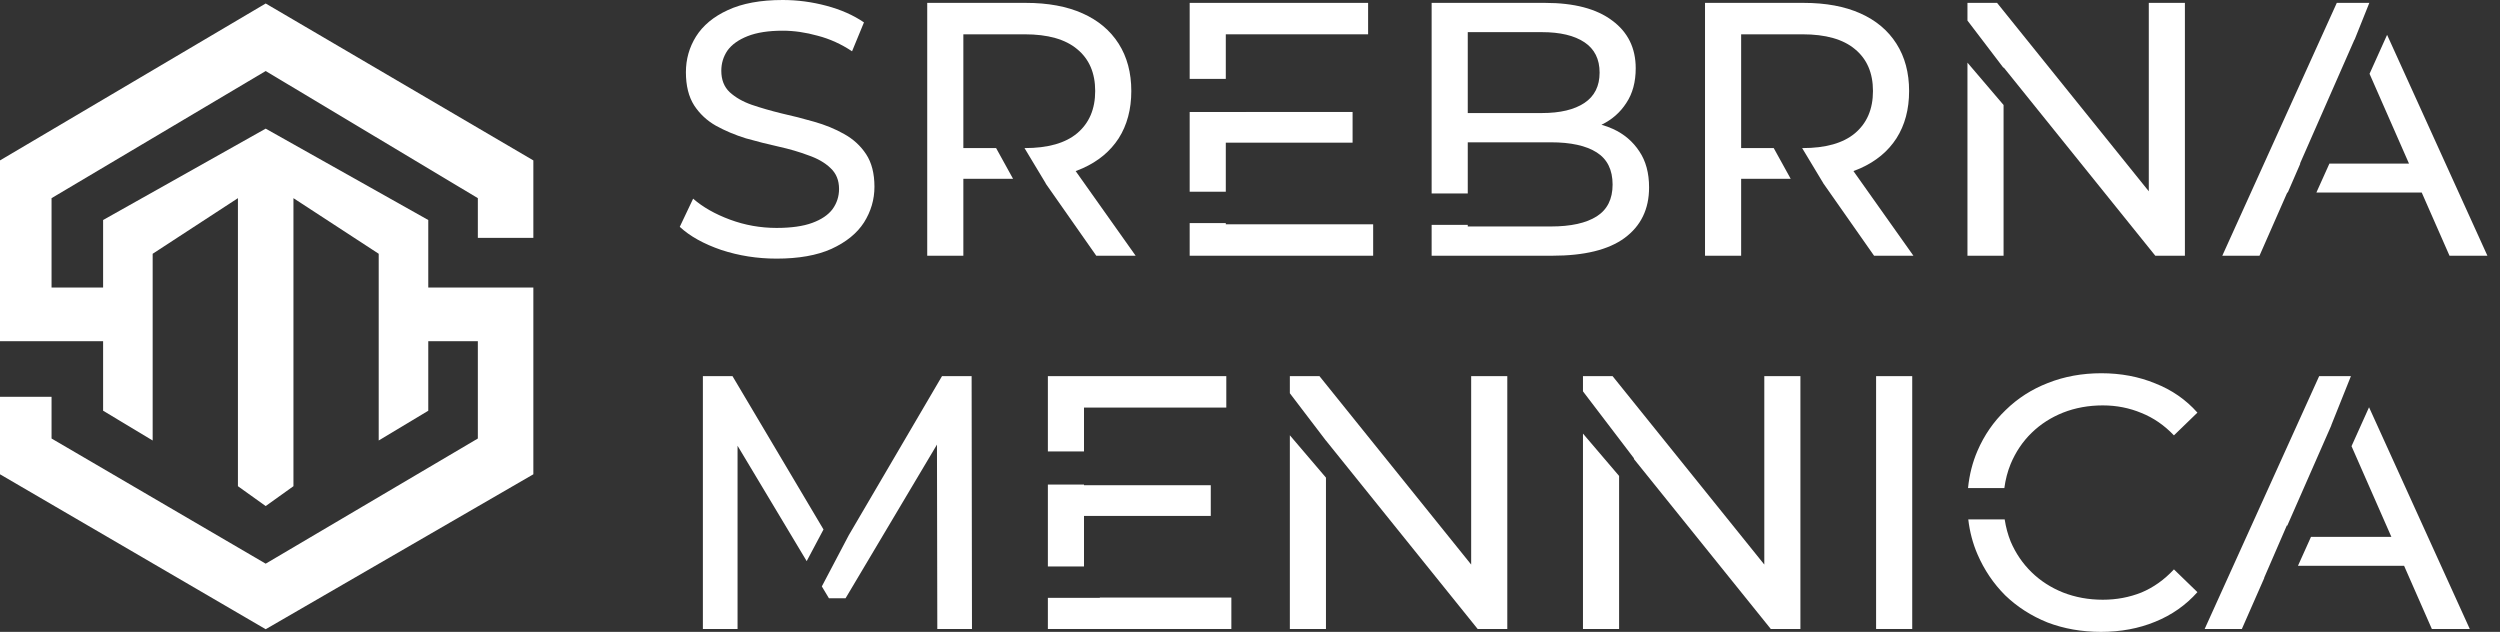
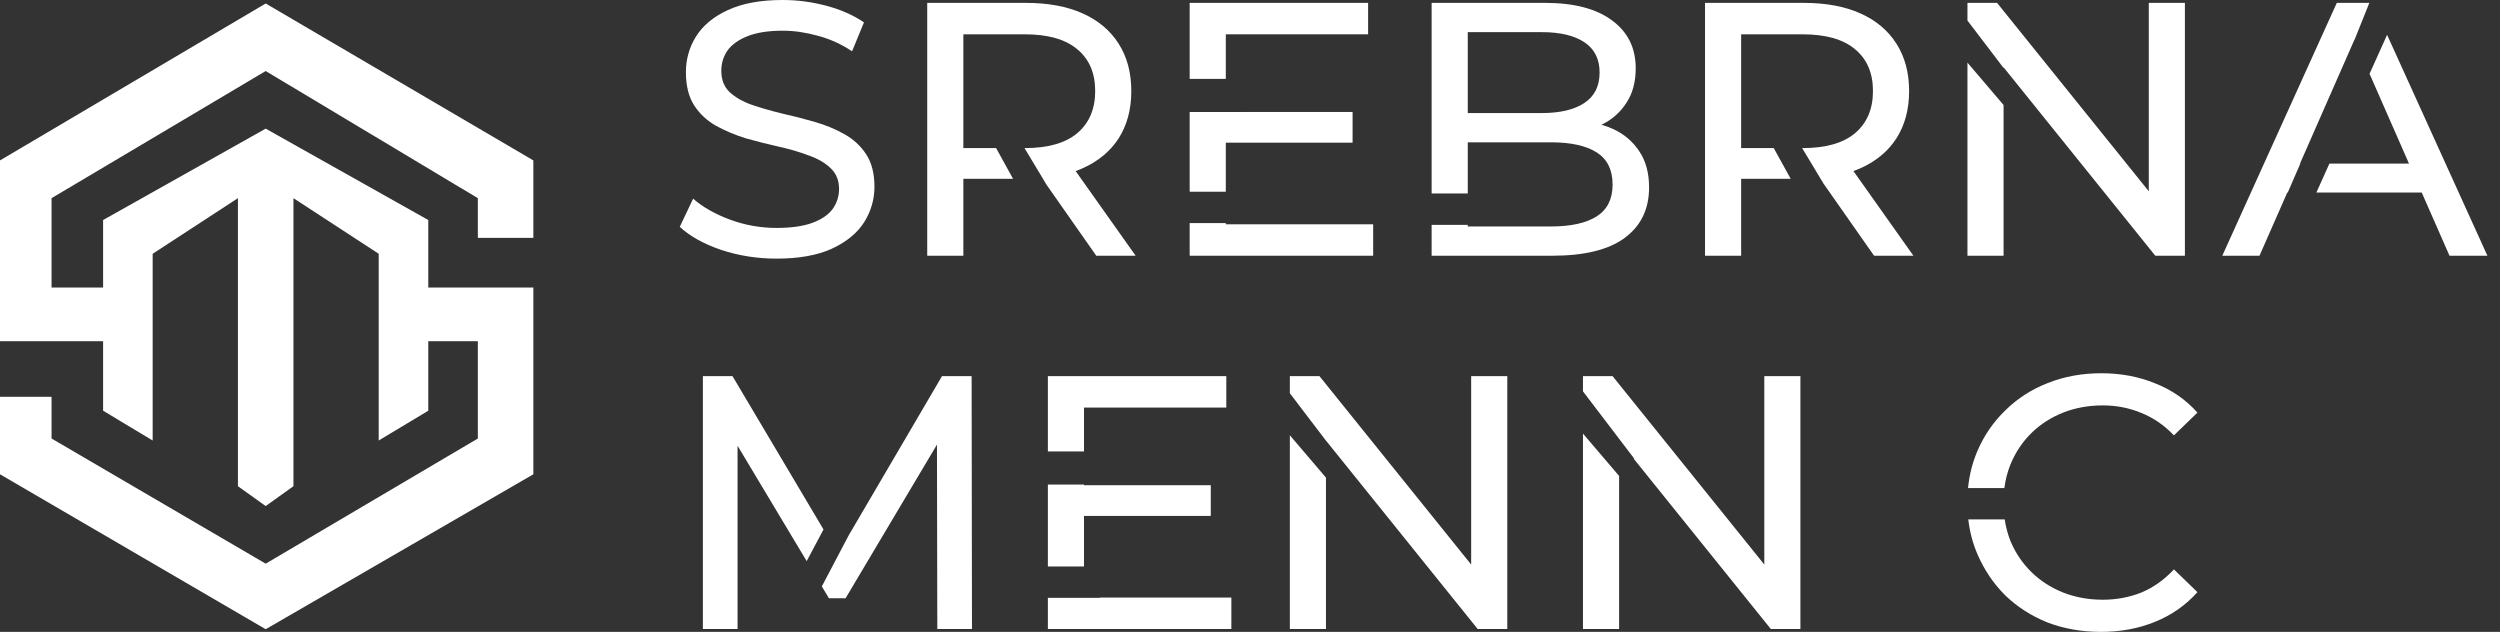
<svg xmlns="http://www.w3.org/2000/svg" width="182" height="46" viewBox="0 0 182 46" fill="none">
  <rect x="0" y="0" width="182" height="46" fill="#333333" stroke="none" />
  <g clip-path="url(#clip0_4105_9560)">
-     <path d="M136.58 45.79V27.383H139.21V45.79H136.58Z" fill="white" />
    <path d="M56.534 18.828C55.131 18.828 53.79 18.617 52.511 18.197C51.231 17.758 50.223 17.197 49.487 16.514L50.46 14.463C51.161 15.076 52.055 15.585 53.142 15.988C54.229 16.391 55.359 16.593 56.534 16.593C57.603 16.593 58.471 16.47 59.137 16.224C59.803 15.979 60.294 15.646 60.61 15.225C60.925 14.787 61.083 14.296 61.083 13.753C61.083 13.122 60.873 12.613 60.452 12.227C60.049 11.842 59.514 11.535 58.848 11.307C58.199 11.062 57.48 10.851 56.692 10.676C55.903 10.501 55.105 10.299 54.299 10.071C53.51 9.826 52.782 9.519 52.116 9.151C51.468 8.783 50.942 8.292 50.538 7.678C50.135 7.047 49.934 6.241 49.934 5.259C49.934 4.312 50.179 3.445 50.67 2.656C51.178 1.849 51.95 1.21 52.984 0.736C54.036 0.245 55.368 0 56.981 0C58.05 0 59.111 0.14 60.163 0.421C61.215 0.701 62.126 1.104 62.897 1.63L62.03 3.734C61.241 3.208 60.408 2.831 59.532 2.603C58.655 2.358 57.805 2.235 56.981 2.235C55.947 2.235 55.096 2.367 54.43 2.63C53.764 2.893 53.273 3.243 52.958 3.681C52.66 4.12 52.511 4.611 52.511 5.154C52.511 5.803 52.712 6.32 53.115 6.705C53.536 7.091 54.071 7.398 54.719 7.626C55.386 7.854 56.113 8.064 56.902 8.257C57.691 8.432 58.48 8.634 59.269 8.862C60.075 9.09 60.803 9.388 61.451 9.756C62.117 10.124 62.652 10.615 63.055 11.228C63.458 11.842 63.66 12.631 63.66 13.595C63.66 14.524 63.406 15.392 62.897 16.198C62.389 16.987 61.6 17.627 60.531 18.118C59.479 18.591 58.147 18.828 56.534 18.828Z" fill="white" />
    <path fill-rule="evenodd" clip-rule="evenodd" d="M67.502 0.21V18.617H70.132V13.016H73.75L72.517 10.781H70.132V2.498H74.602C76.285 2.498 77.556 2.857 78.415 3.576C79.291 4.295 79.73 5.311 79.73 6.626C79.73 7.941 79.291 8.966 78.415 9.703C77.556 10.421 76.285 10.781 74.602 10.781H74.584L75.28 11.938L75.898 12.964L76.134 13.356H76.122L79.808 18.617H82.675L78.308 12.455C78.48 12.393 78.647 12.326 78.809 12.253C79.949 11.745 80.825 11.018 81.439 10.071C82.052 9.107 82.359 7.958 82.359 6.626C82.359 5.294 82.052 4.146 81.439 3.181C80.825 2.217 79.949 1.481 78.809 0.973C77.67 0.464 76.294 0.21 74.681 0.21H67.502Z" fill="white" />
    <path fill-rule="evenodd" clip-rule="evenodd" d="M124.125 0.21V18.617H126.755V13.016H130.362L129.128 10.781H126.755V2.498H131.225C132.908 2.498 134.179 2.857 135.038 3.576C135.914 4.295 136.352 5.311 136.352 6.626C136.352 7.941 135.914 8.966 135.038 9.703C134.179 10.421 132.908 10.781 131.225 10.781H131.197L131.893 11.938L132.511 12.965L132.727 13.323H132.722L136.432 18.617H139.297L134.931 12.455C135.104 12.393 135.27 12.326 135.432 12.253C136.572 11.745 137.449 11.018 138.061 10.071C138.676 9.107 138.983 7.958 138.983 6.626C138.983 5.294 138.676 4.146 138.061 3.181C137.449 2.217 136.572 1.481 135.432 0.973C134.293 0.464 132.917 0.21 131.305 0.21H124.125Z" fill="white" />
    <path fill-rule="evenodd" clip-rule="evenodd" d="M51.17 27.383V45.79H53.694V32.451L58.727 40.85L59.951 38.545L53.326 27.383H51.17ZM60.565 41.293L59.829 42.691L60.347 43.555H61.556L68.211 32.367L68.236 45.79H70.76L70.734 27.383H68.578L61.789 38.967L61.043 40.384L60.565 41.293Z" fill="white" />
    <path fill-rule="evenodd" clip-rule="evenodd" d="M170.119 0.21H172.487L171.897 1.683L171.532 2.594L171.413 2.893L171.407 2.879L167.438 11.912H167.462L166.549 14.015H166.514L164.491 18.617H161.783L170.119 0.21ZM168.633 14.015H176.301L178.324 18.617H181.083L173.78 2.537L172.503 5.373L175.376 11.912H169.58L168.633 14.015Z" fill="white" />
-     <path fill-rule="evenodd" clip-rule="evenodd" d="M168.835 27.383H171.147L170.558 28.855L170.1 29.999L169.715 30.961L169.72 30.969L166.514 38.267L166.48 38.258L164.83 42.064L164.839 42.077L163.207 45.79H160.499L168.835 27.383ZM167.293 41.188H175.017L177.039 45.79H179.8L172.466 29.648L171.191 32.482L174.092 39.084H168.24L167.293 41.188Z" fill="white" />
    <path fill-rule="evenodd" clip-rule="evenodd" d="M143.231 4.561V18.617H145.86V7.644L143.231 4.561ZM143.231 1.497L144.755 3.497L145.188 4.066L145.86 4.949V4.901L156.905 18.617H159.061V0.21H156.432V13.926L145.387 0.21H143.231V1.497Z" fill="white" />
    <path fill-rule="evenodd" clip-rule="evenodd" d="M93.901 31.688V45.79H96.53V34.771L93.901 31.688ZM93.901 28.628L95.456 30.67L96.45 31.974L96.53 32.08V32.074L107.574 45.79H109.731V27.383H107.101V41.099L96.057 27.383H93.901V28.628Z" fill="white" />
    <path fill-rule="evenodd" clip-rule="evenodd" d="M115.24 31.565V45.79H117.87V34.648L115.24 31.565ZM115.24 28.491L116.9 30.67L117.87 31.942L118.959 33.372L118.942 33.406L128.914 45.79H131.07V27.383H128.441V41.099L117.396 27.383H115.24V28.491Z" fill="white" />
    <path fill-rule="evenodd" clip-rule="evenodd" d="M86.608 8.153H89.001H89.238H90.727V8.151H98.468V10.386H89.238V13.957H86.608V8.153ZM86.608 16.241V18.617H99.966V16.329H89.238V16.241H86.608ZM86.608 5.743H89.238V2.498H99.598V0.21H86.608V5.743Z" fill="white" />
    <path fill-rule="evenodd" clip-rule="evenodd" d="M78.915 41.239V37.559H88.144V35.324H78.915V35.276H76.285V41.239H78.915ZM80.068 43.502V43.523H76.285V45.79H89.643V43.502H80.068ZM76.285 32.865H78.915V29.671H89.275V27.383H76.285V32.865Z" fill="white" />
    <path fill-rule="evenodd" clip-rule="evenodd" d="M104.223 16.368V18.617H113.006C115.338 18.617 117.091 18.188 118.265 17.328C119.457 16.452 120.053 15.225 120.053 13.647C120.053 12.595 119.817 11.719 119.343 11.018C118.87 10.299 118.23 9.755 117.424 9.387C117.158 9.266 116.878 9.164 116.585 9.083C116.593 9.079 116.601 9.075 116.609 9.072C117.362 8.703 117.958 8.178 118.397 7.494C118.853 6.81 119.08 5.969 119.08 4.969C119.08 3.497 118.511 2.34 117.371 1.498C116.232 0.639 114.601 0.21 112.48 0.21H104.223V14.084H106.853V10.36H112.901C114.356 10.36 115.469 10.605 116.241 11.096C117.012 11.587 117.397 12.367 117.397 13.437C117.397 14.489 117.012 15.26 116.241 15.751C115.469 16.242 114.356 16.487 112.901 16.487H106.853V16.368H104.223ZM106.853 8.23H112.244C113.576 8.23 114.61 7.985 115.346 7.494C116.083 7.003 116.451 6.267 116.451 5.285C116.451 4.303 116.083 3.567 115.346 3.076C114.61 2.585 113.576 2.34 112.244 2.34H106.853V8.23Z" fill="white" />
    <path fill-rule="evenodd" clip-rule="evenodd" d="M149.059 45.316C150.251 45.772 151.549 46 152.951 46C154.389 46 155.703 45.755 156.896 45.264C158.105 44.773 159.13 44.054 159.972 43.108L158.262 41.451C157.562 42.205 156.773 42.766 155.896 43.134C155.019 43.484 154.081 43.66 153.083 43.66C152.049 43.66 151.084 43.484 150.19 43.134C149.313 42.783 148.55 42.292 147.902 41.661C147.253 41.03 146.745 40.285 146.377 39.426C146.171 38.913 146.026 38.375 145.941 37.813H143.291C143.395 38.712 143.618 39.557 143.958 40.347C144.449 41.486 145.123 42.485 145.982 43.344C146.859 44.186 147.884 44.843 149.059 45.316ZM143.273 35.529C143.368 34.566 143.597 33.665 143.958 32.826C144.449 31.686 145.132 30.696 146.009 29.855C146.886 28.995 147.911 28.338 149.086 27.882C150.277 27.409 151.575 27.172 152.977 27.172C154.397 27.172 155.703 27.418 156.896 27.909C158.105 28.382 159.13 29.092 159.972 30.039L158.262 31.695C157.562 30.959 156.773 30.416 155.896 30.065C155.019 29.697 154.081 29.513 153.083 29.513C152.049 29.513 151.084 29.688 150.19 30.039C149.313 30.389 148.55 30.88 147.902 31.511C147.253 32.142 146.745 32.896 146.377 33.773C146.151 34.325 145.999 34.911 145.917 35.529H143.273Z" fill="white" />
    <path d="M38.828 17.318H34.787V14.426L19.342 5.171L3.753 14.426V20.934H7.506V16.017L19.342 9.365L31.178 16.017V20.934H38.828V34.528L19.342 45.807L0 34.528V28.887H3.753V31.924L19.342 41.035L34.787 31.924V24.838H31.178V29.9L27.57 32.069V18.475L21.363 14.426V35.395L19.342 36.841L17.321 35.395V14.426L11.114 18.475V32.069L7.506 29.9V24.838H0V11.678L19.342 0.254L38.828 11.678V17.318Z" fill="white" />
  </g>
  <defs>
    <clipPath id="clip0_4105_9560">
      <rect width="182" height="46" fill="white" />
    </clipPath>
  </defs>
</svg>